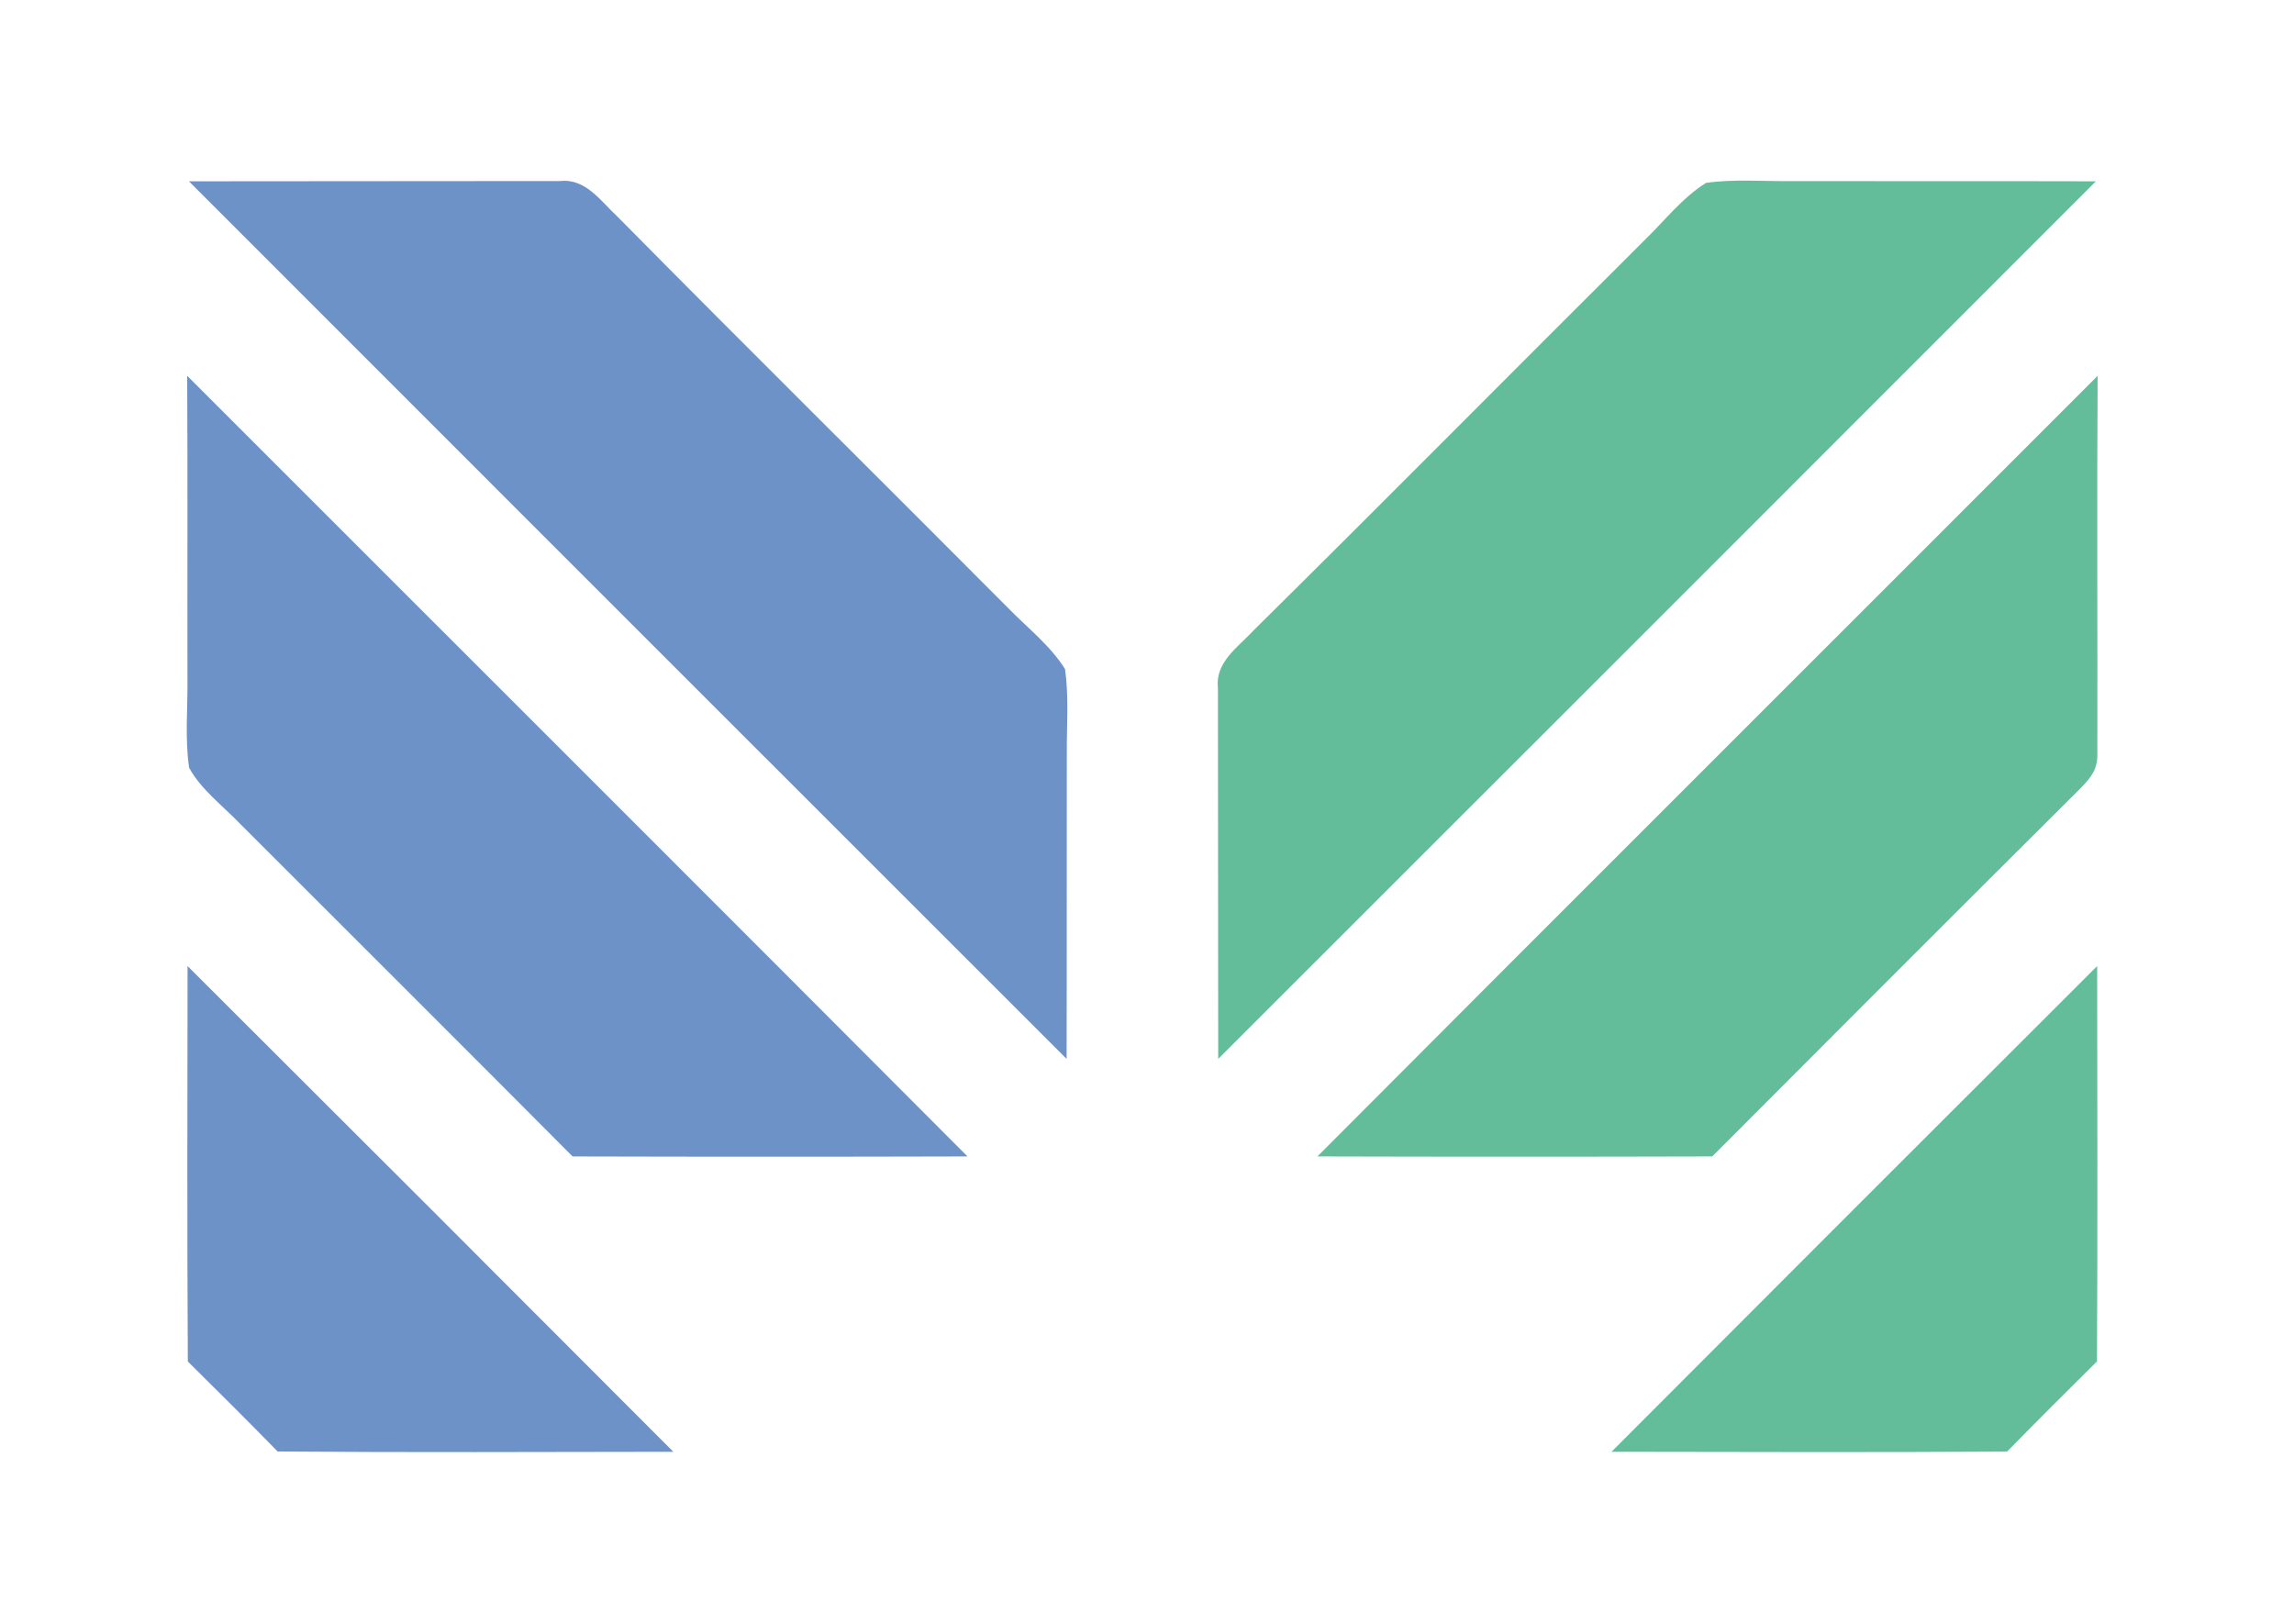
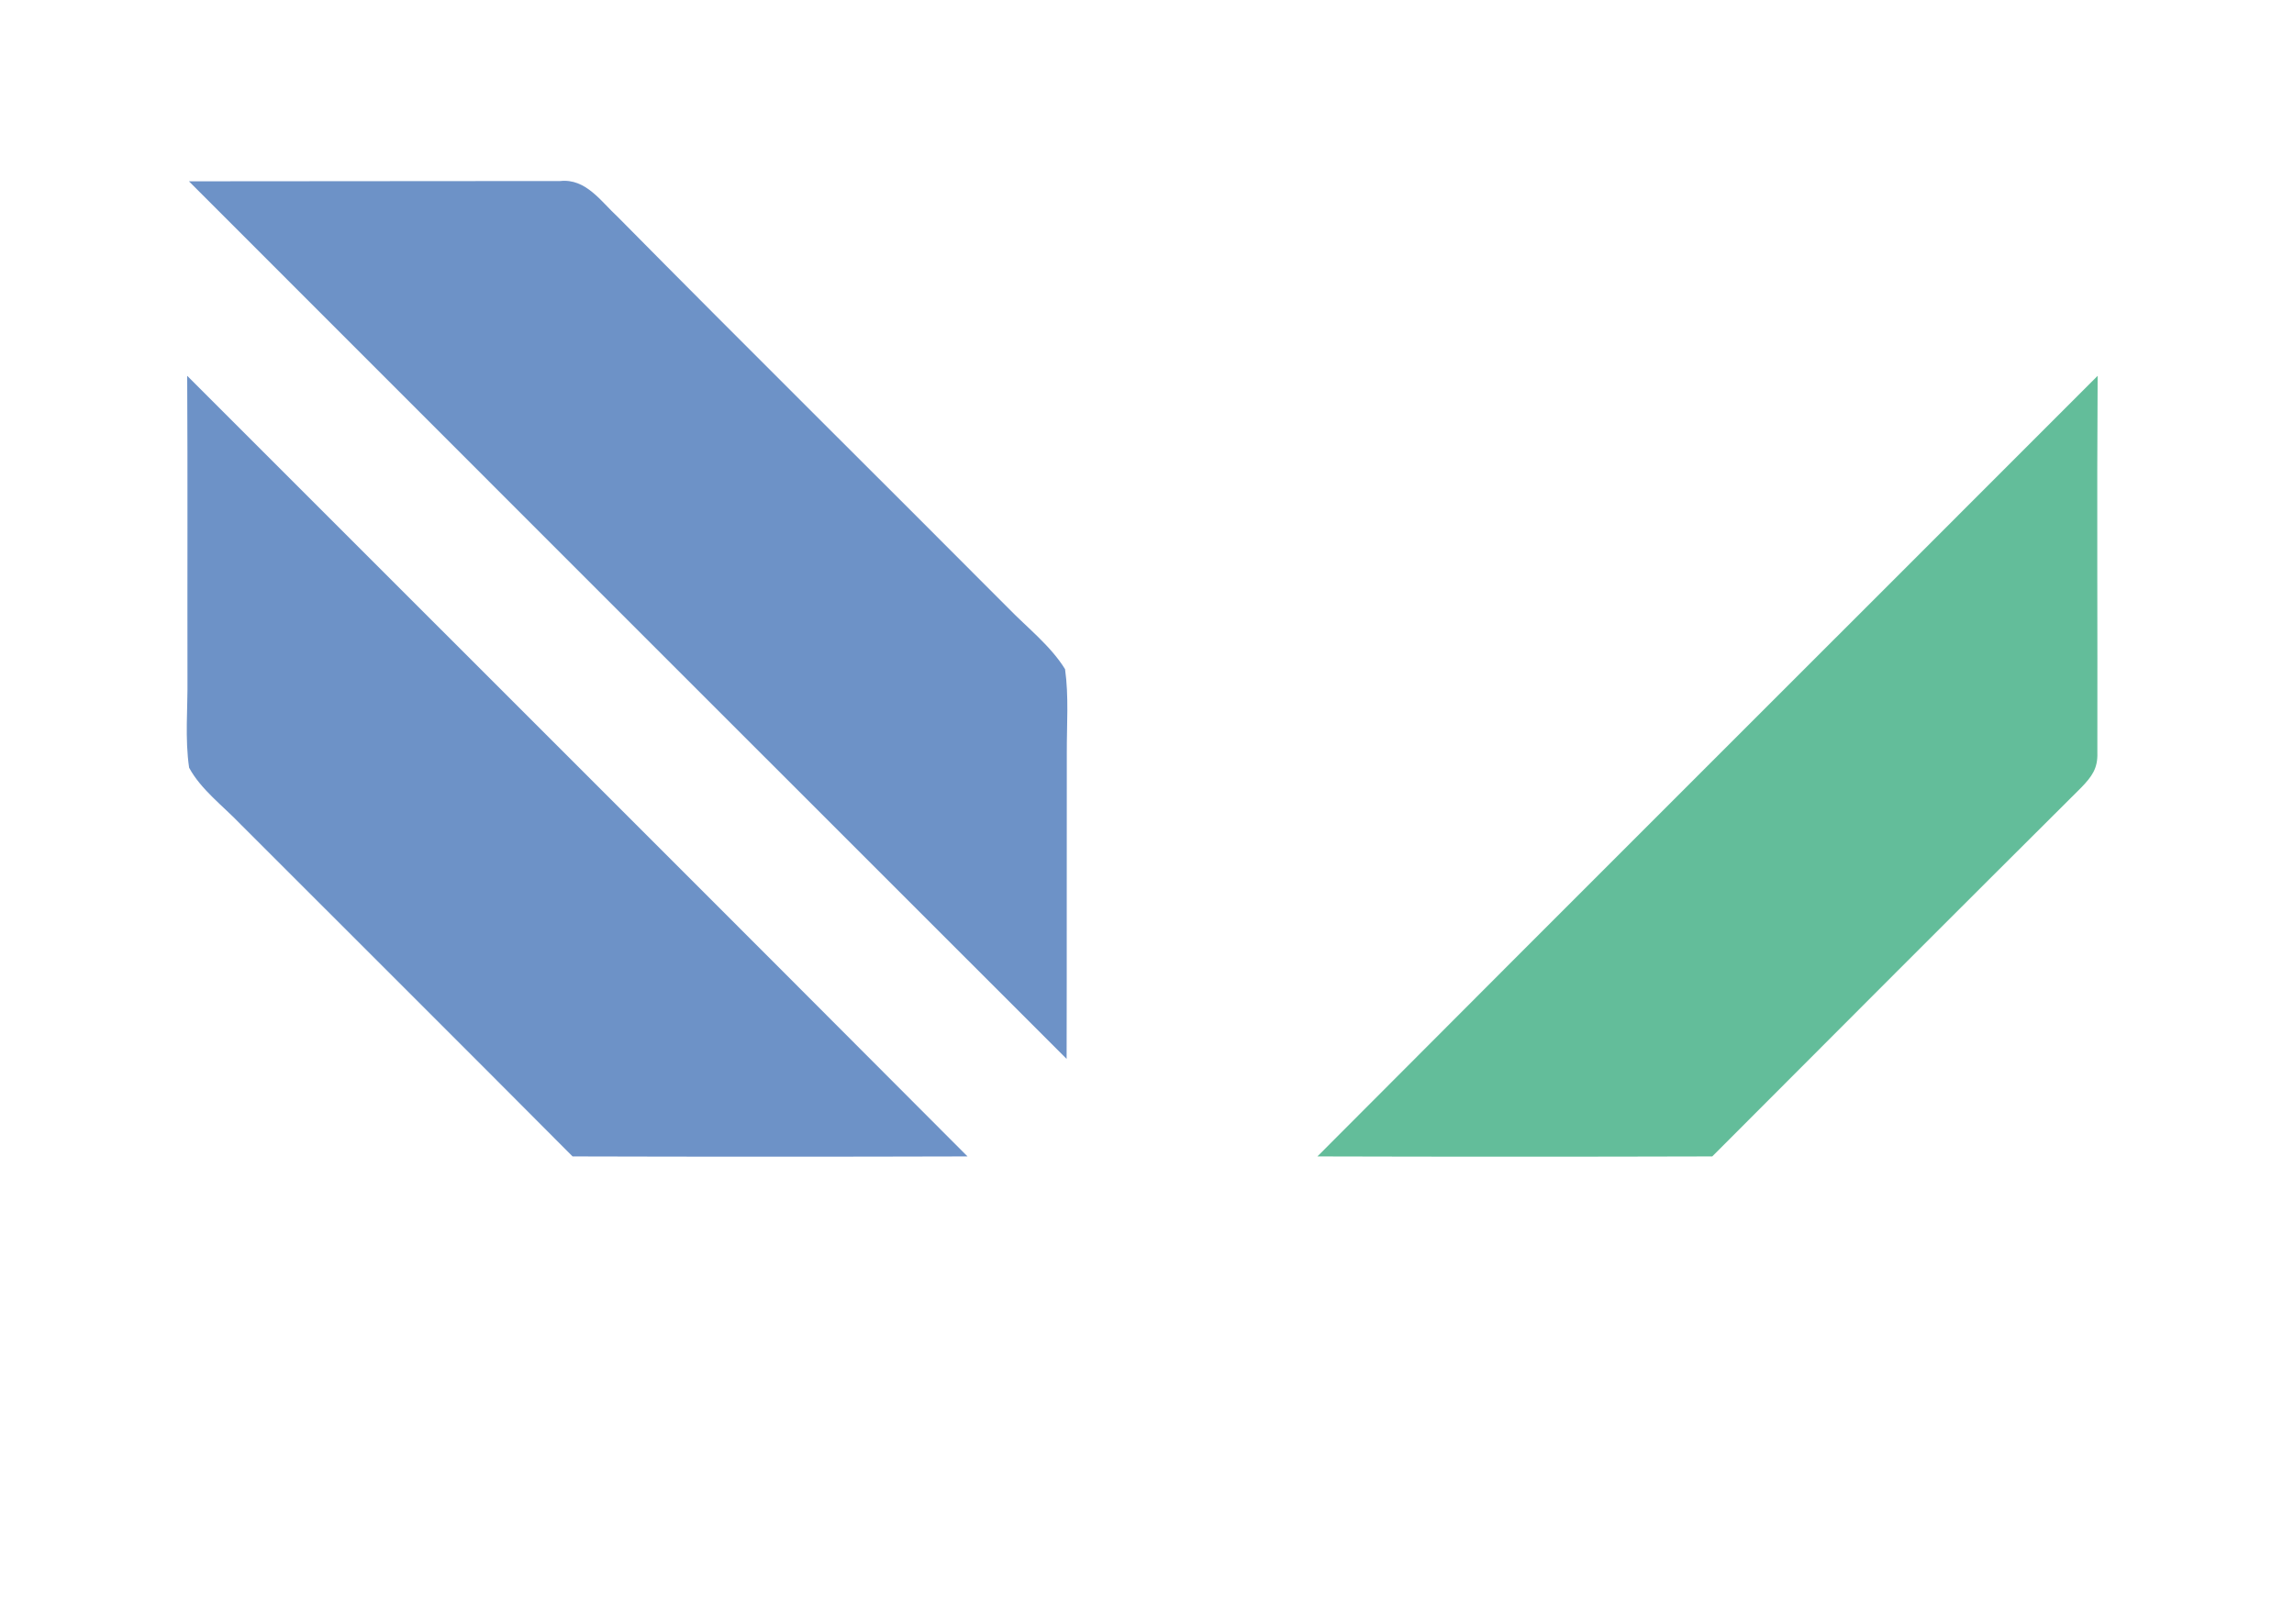
<svg xmlns="http://www.w3.org/2000/svg" version="1.1" viewBox="0 0 250 177" width="250.0pt" height="177.0pt">
  <path d="M 20.59 19.76 C 34.13 19.74 47.49 19.75 61.06 19.73 C 63.86 19.43 65.51 21.98 67.34 23.66 C 81.42 37.91 95.67 52.00 109.80 66.20 C 111.88 68.35 114.49 70.37 116.07 72.93 C 116.49 75.90 116.25 79.00 116.26 82.00 C 116.24 93.14 116.27 104.27 116.24 115.41 C 84.35 83.54 52.46 51.65 20.59 19.76 Z" fill="#6d92c7" />
-   <path d="M 185.93 19.93 C 188.90 19.51 192.00 19.76 195.00 19.74 C 206.14 19.76 217.27 19.73 228.41 19.76 C 196.54 51.65 164.65 83.54 132.76 115.41 C 132.74 101.87 132.75 88.51 132.73 74.94 C 132.42 72.14 134.98 70.49 136.66 68.66 C 150.91 54.58 165.00 40.33 179.20 26.20 C 181.35 24.12 183.37 21.51 185.93 19.93 Z" fill="#63bd9a" />
  <path d="M 20.40 40.96 C 48.74 69.32 77.14 97.64 105.44 126.04 C 91.09 126.08 76.74 126.08 62.40 126.04 C 50.36 113.94 38.26 101.88 26.19 89.81 C 24.35 87.88 21.87 86.03 20.61 83.67 C 20.14 80.51 20.47 77.19 20.43 74.00 C 20.41 62.99 20.46 51.97 20.40 40.96 Z" fill="#6d92c7" />
  <path d="M 228.60 40.96 C 228.51 54.62 228.60 68.37 228.57 82.03 C 228.63 83.74 227.98 84.62 226.84 85.81 C 213.42 99.17 199.97 112.63 186.60 126.04 C 172.26 126.08 157.91 126.08 143.57 126.04 C 171.87 97.64 200.27 69.33 228.60 40.96 Z" fill="#63bd9a" />
-   <path d="M 20.44 105.29 C 38.11 122.91 55.76 140.56 73.38 158.23 C 59.01 158.25 44.63 158.31 30.26 158.20 C 27.03 154.90 23.76 151.64 20.47 148.39 C 20.38 134.02 20.43 119.66 20.44 105.29 Z" fill="#6d92c7" />
-   <path d="M 228.55 105.29 C 228.56 119.66 228.61 134.02 228.53 148.38 C 225.24 151.64 221.97 154.90 218.73 158.21 C 204.36 158.30 189.99 158.25 175.62 158.23 C 193.24 140.56 210.89 122.92 228.55 105.29 Z" fill="#63bd9a" />
</svg>